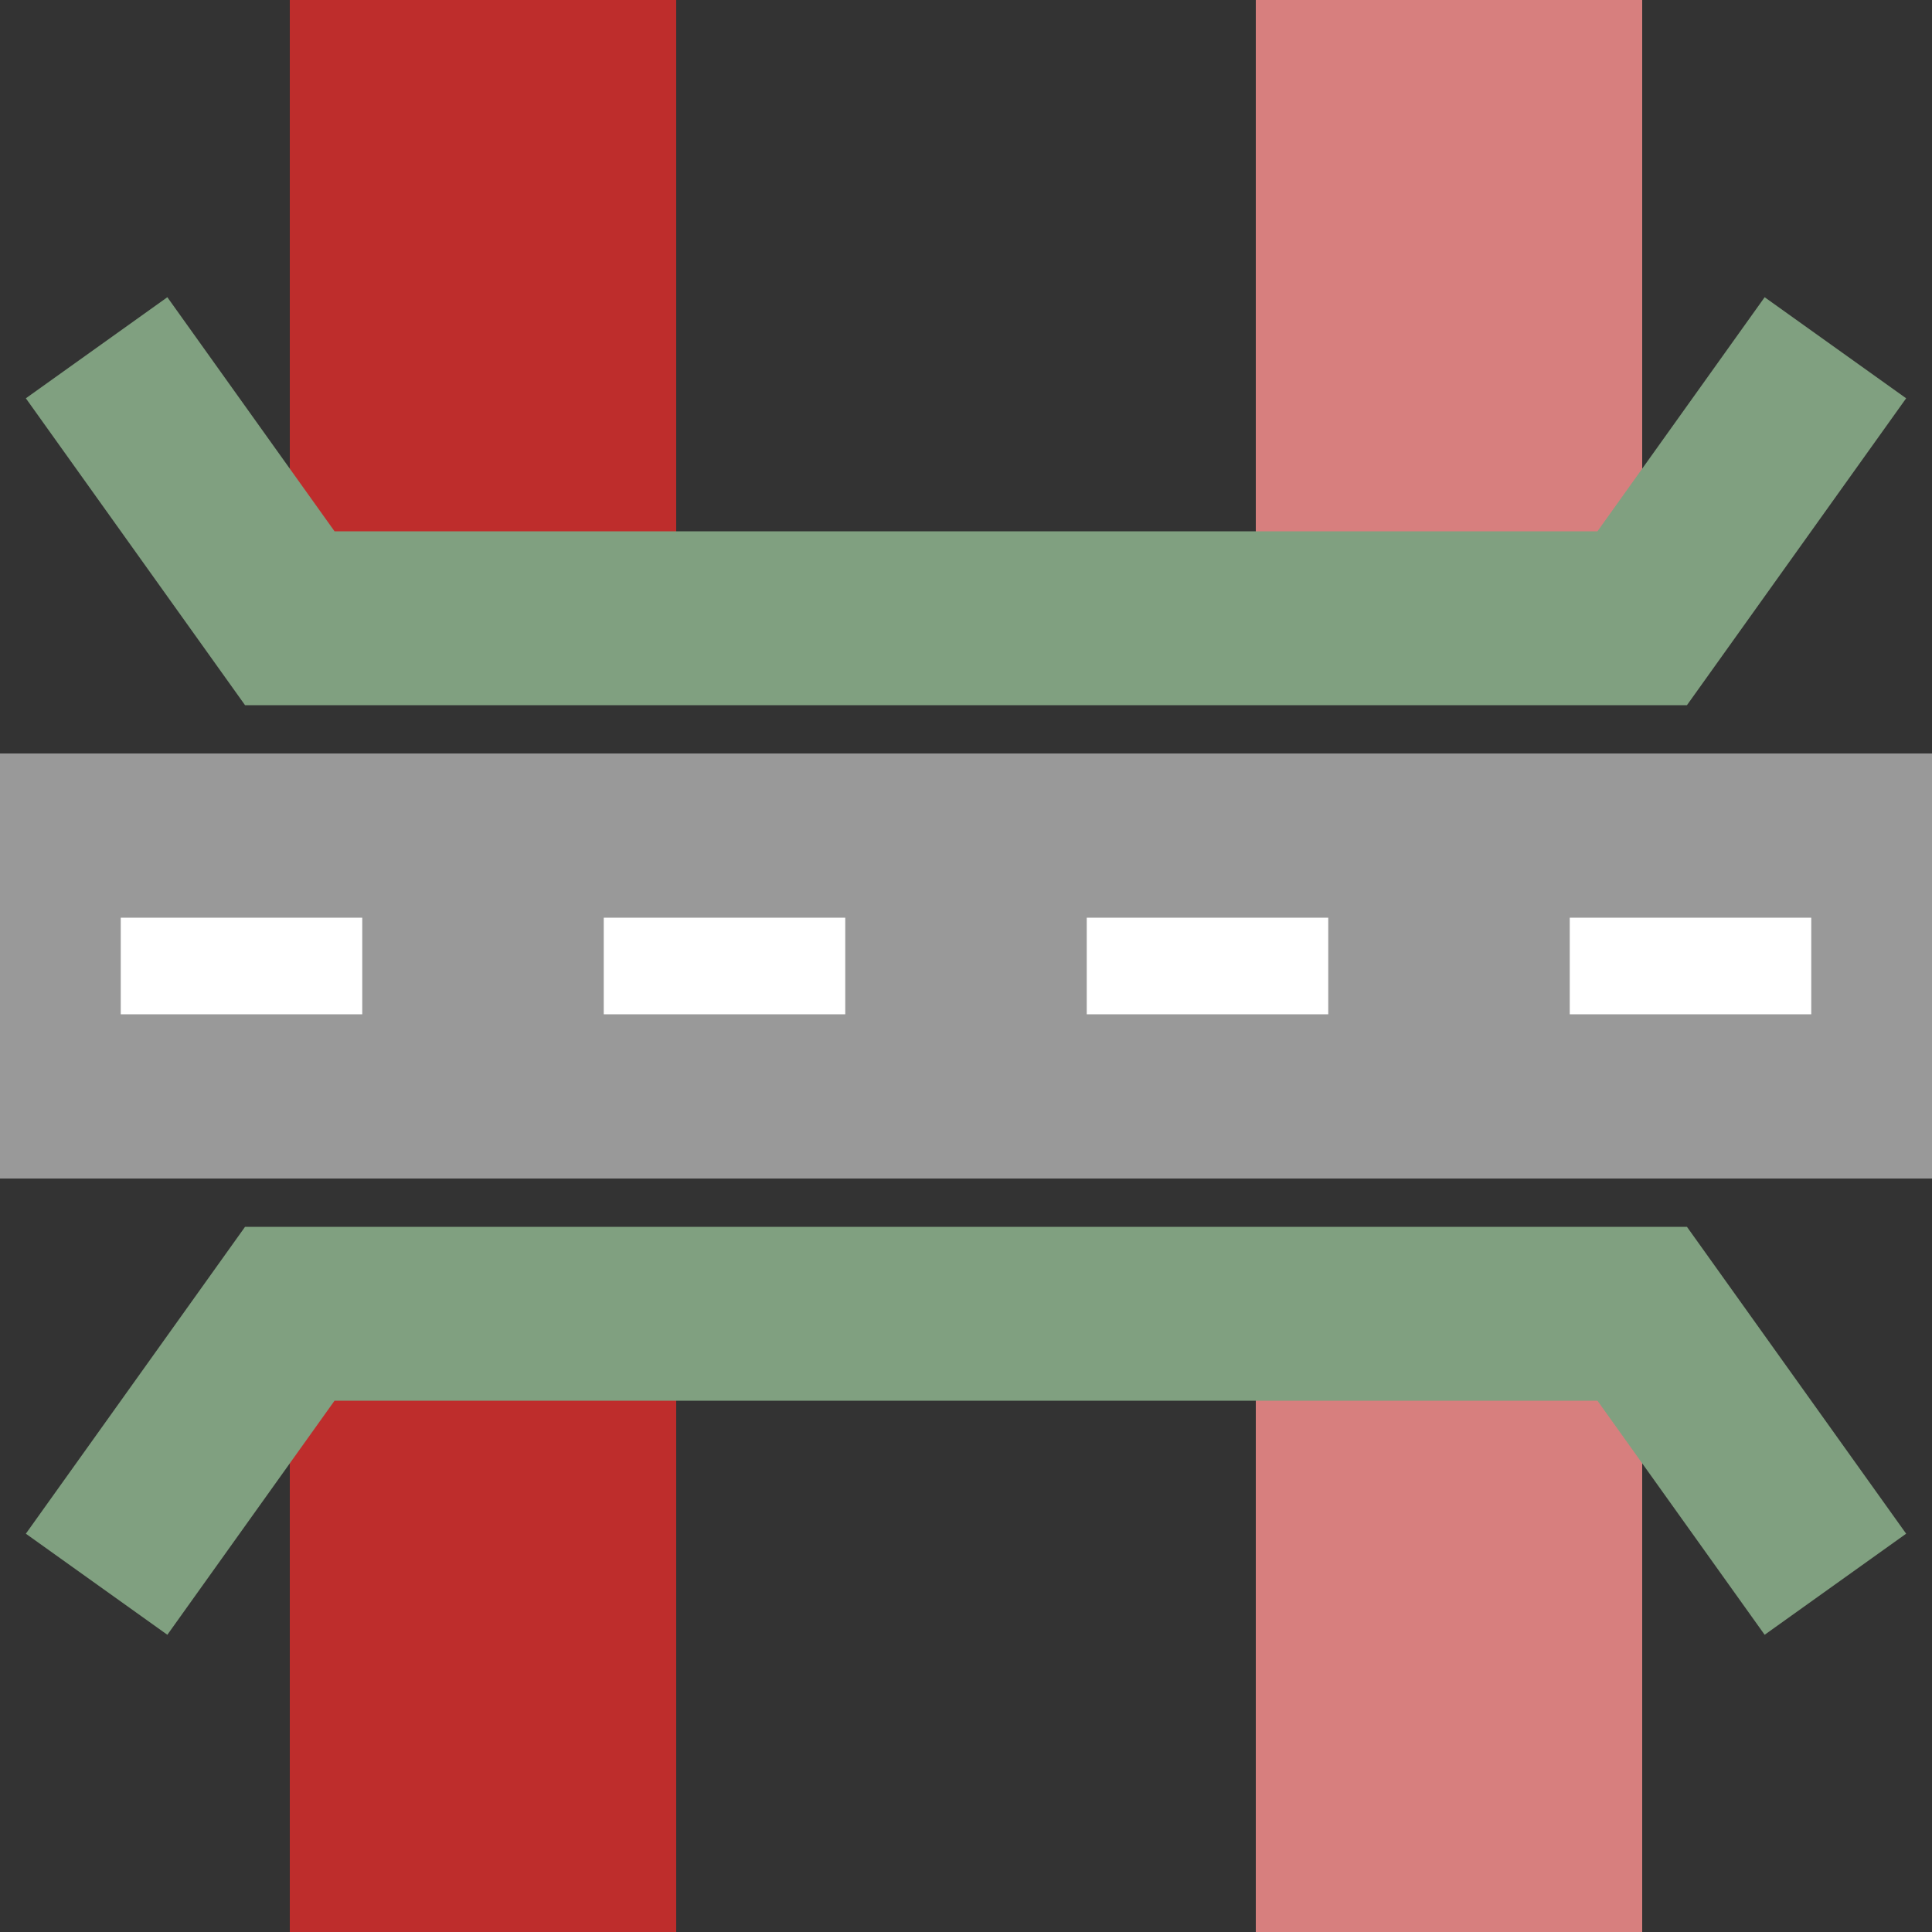
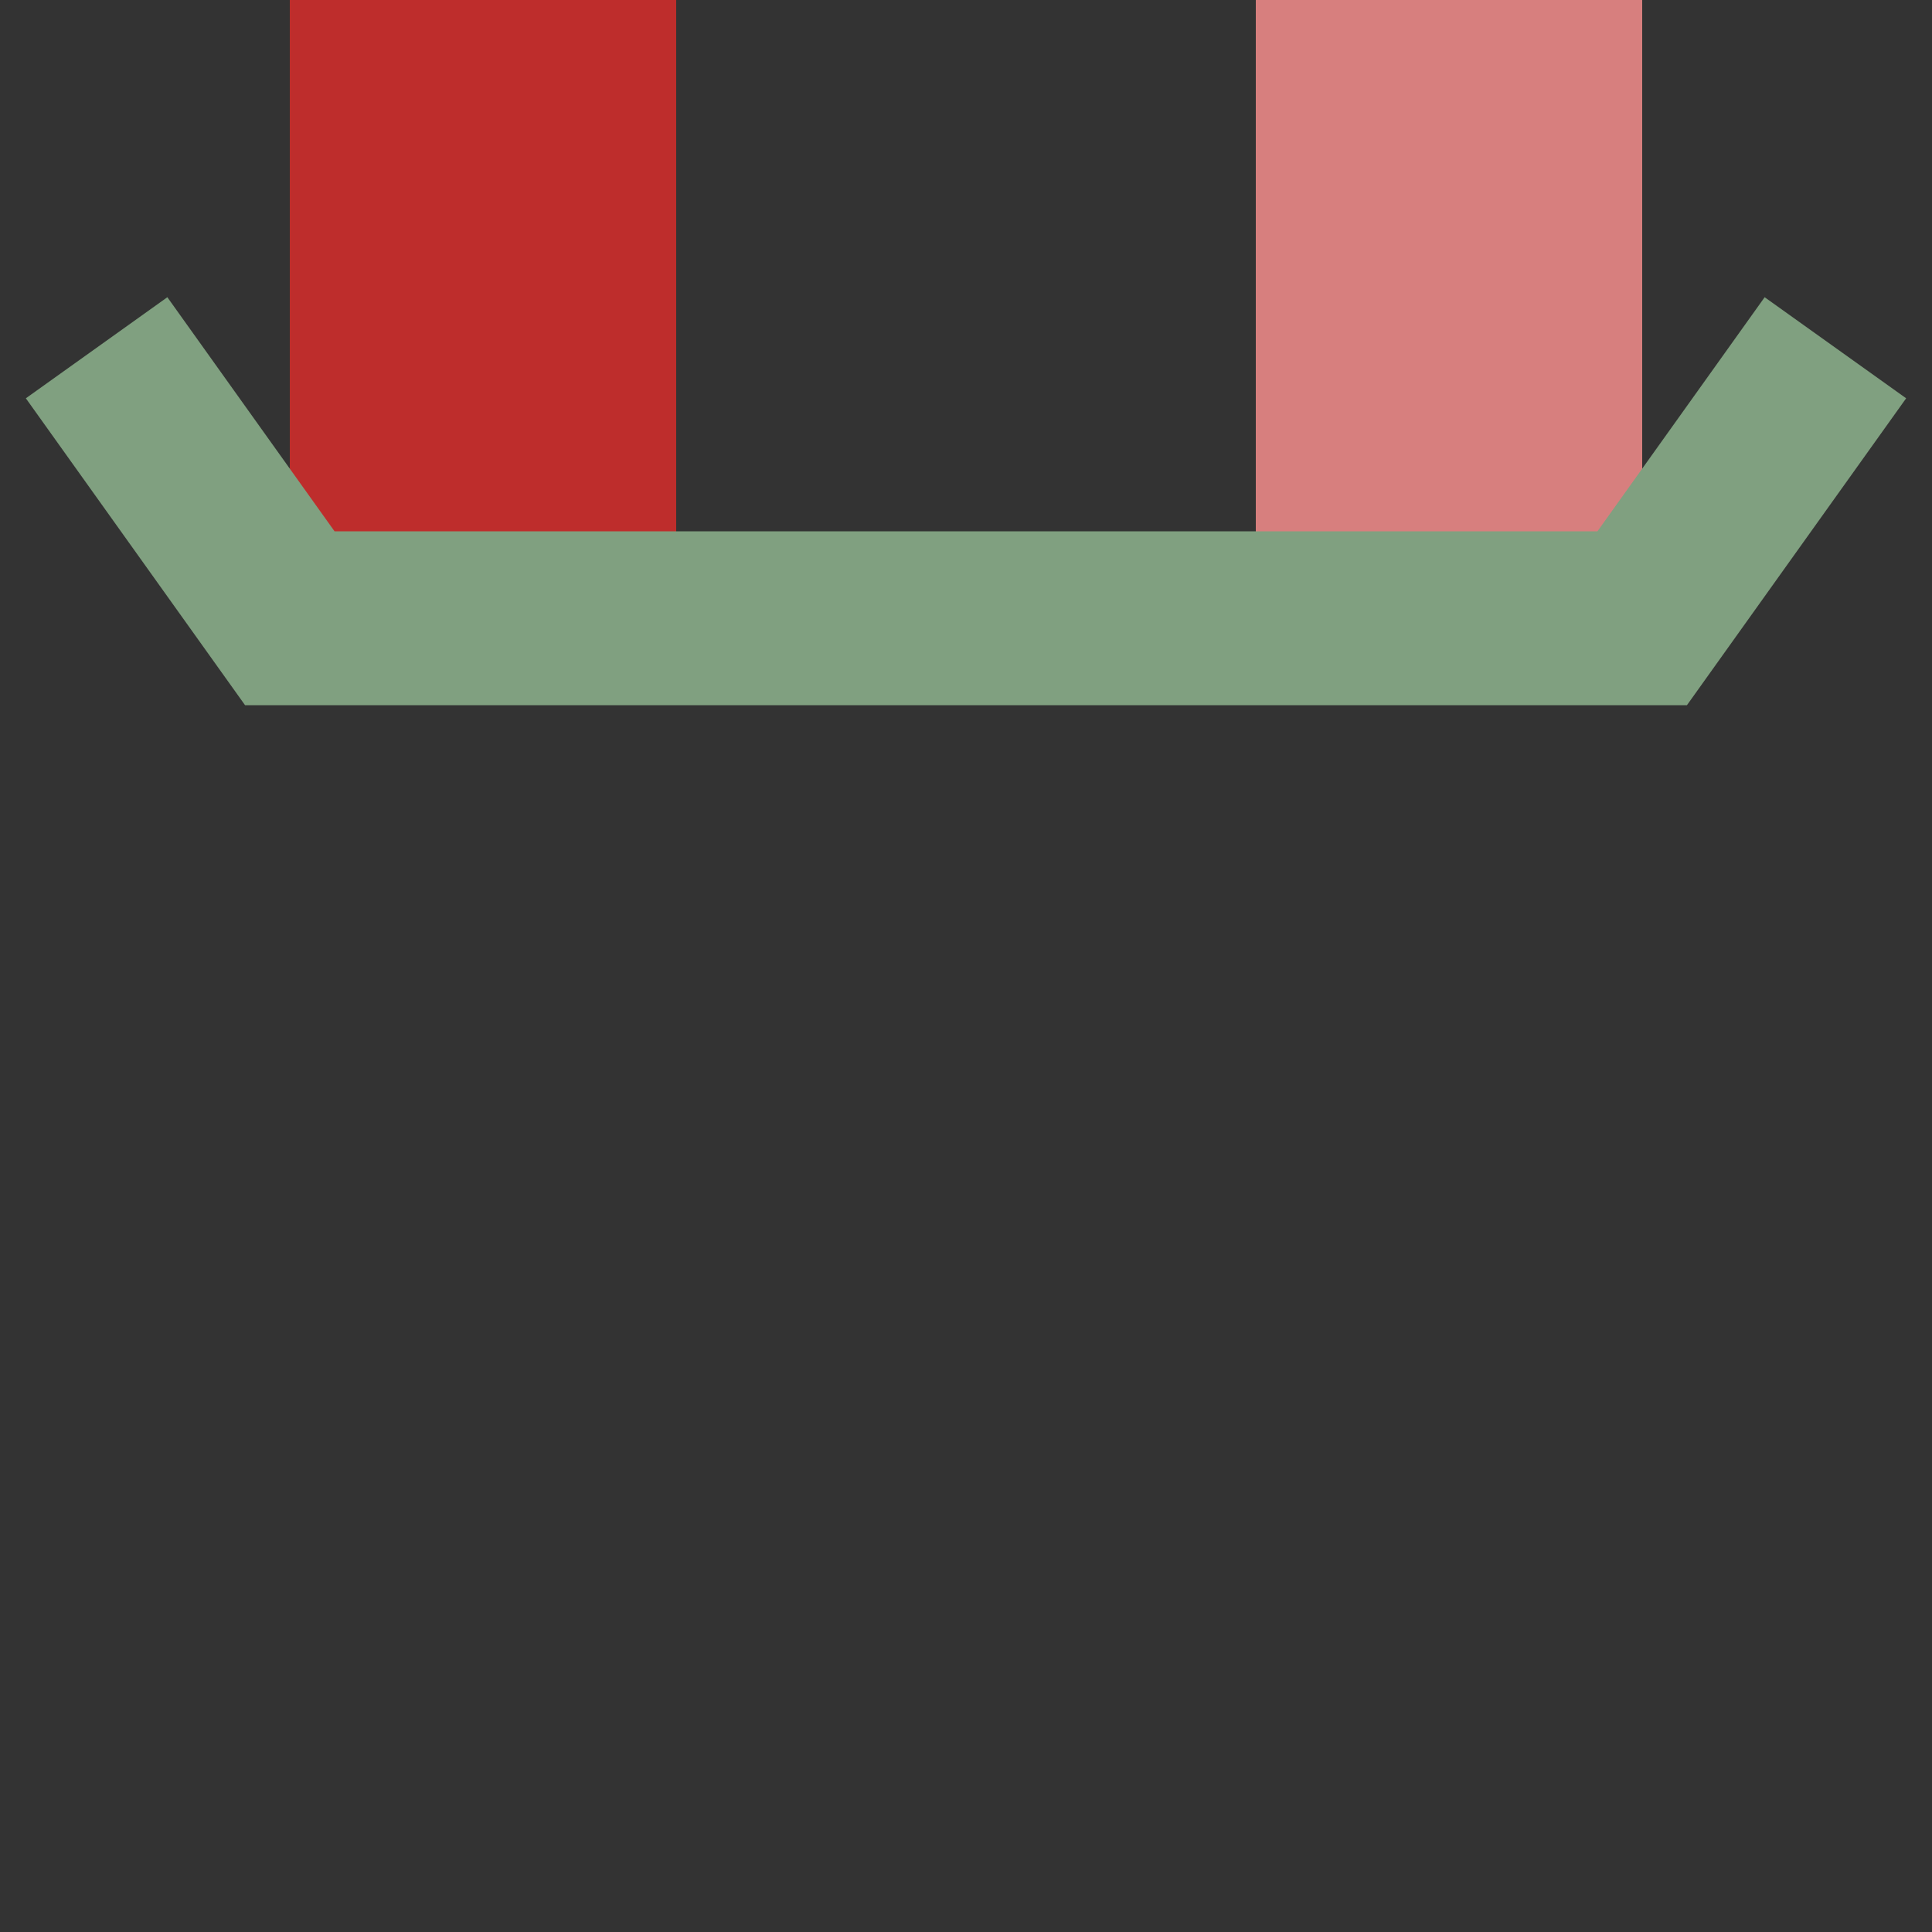
<svg xmlns="http://www.w3.org/2000/svg" width="500" height="500">
  <rect width="100%" height="100%" fill="#333333" stroke="none" />
  <g stroke="#be2d2c" stroke-width="100" fill="none" id="track">
    <path d="M 125,0 L 125,150" />
-     <path d="M 125,350 L 125,500" />
    <g stroke="#d77f7e">
      <path d="M 375,0 L 375,150" />
-       <path d="M 375,350 L 375,500" />
    </g>
  </g>
  <g id="brcke" stroke="#80a080" stroke-width="45" fill="none">
    <path d="M 25, 90 L 75,160 L 425,160 L 475, 90" />
-     <path d="M 25,410 L 75,340 L 425,340 L 475,410" />
  </g>
-   <path d="M 0,250 L 500,250" stroke="#999" stroke-width="110px" />
-   <path d="M 31.25,250 L 500,250" stroke="#FFF" stroke-width="25px" stroke-dasharray="62.5px" />
</svg>